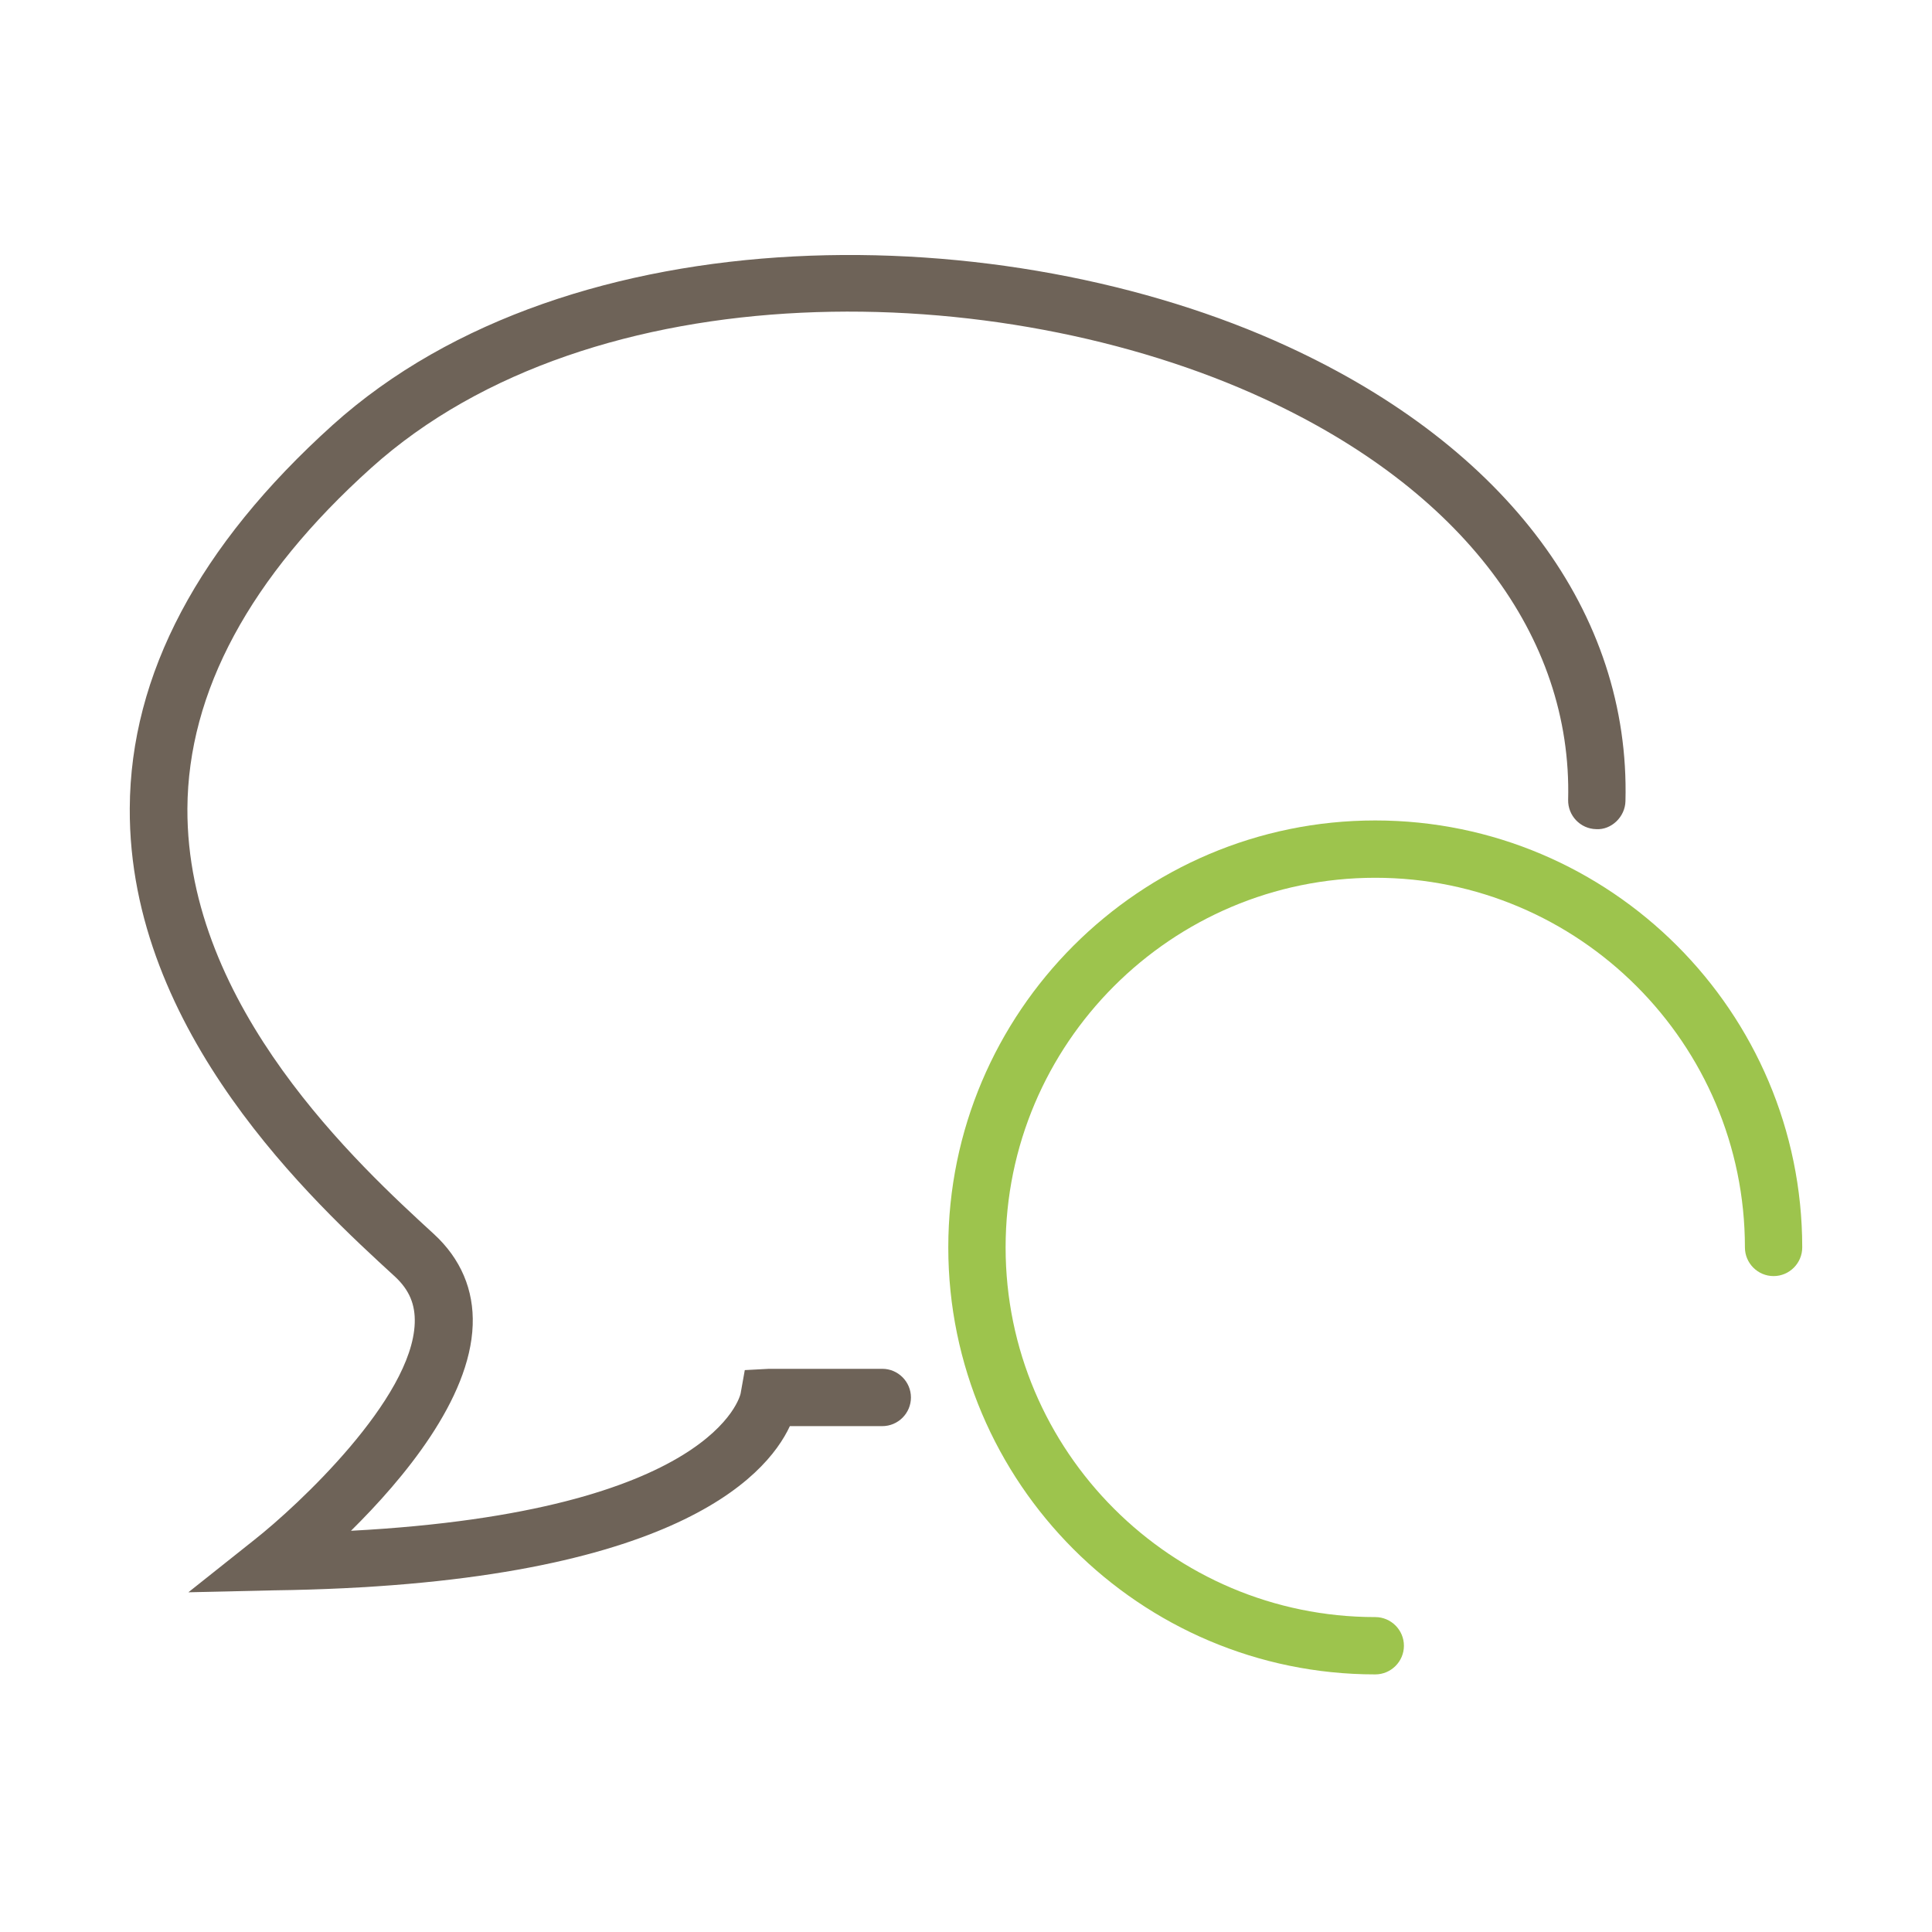
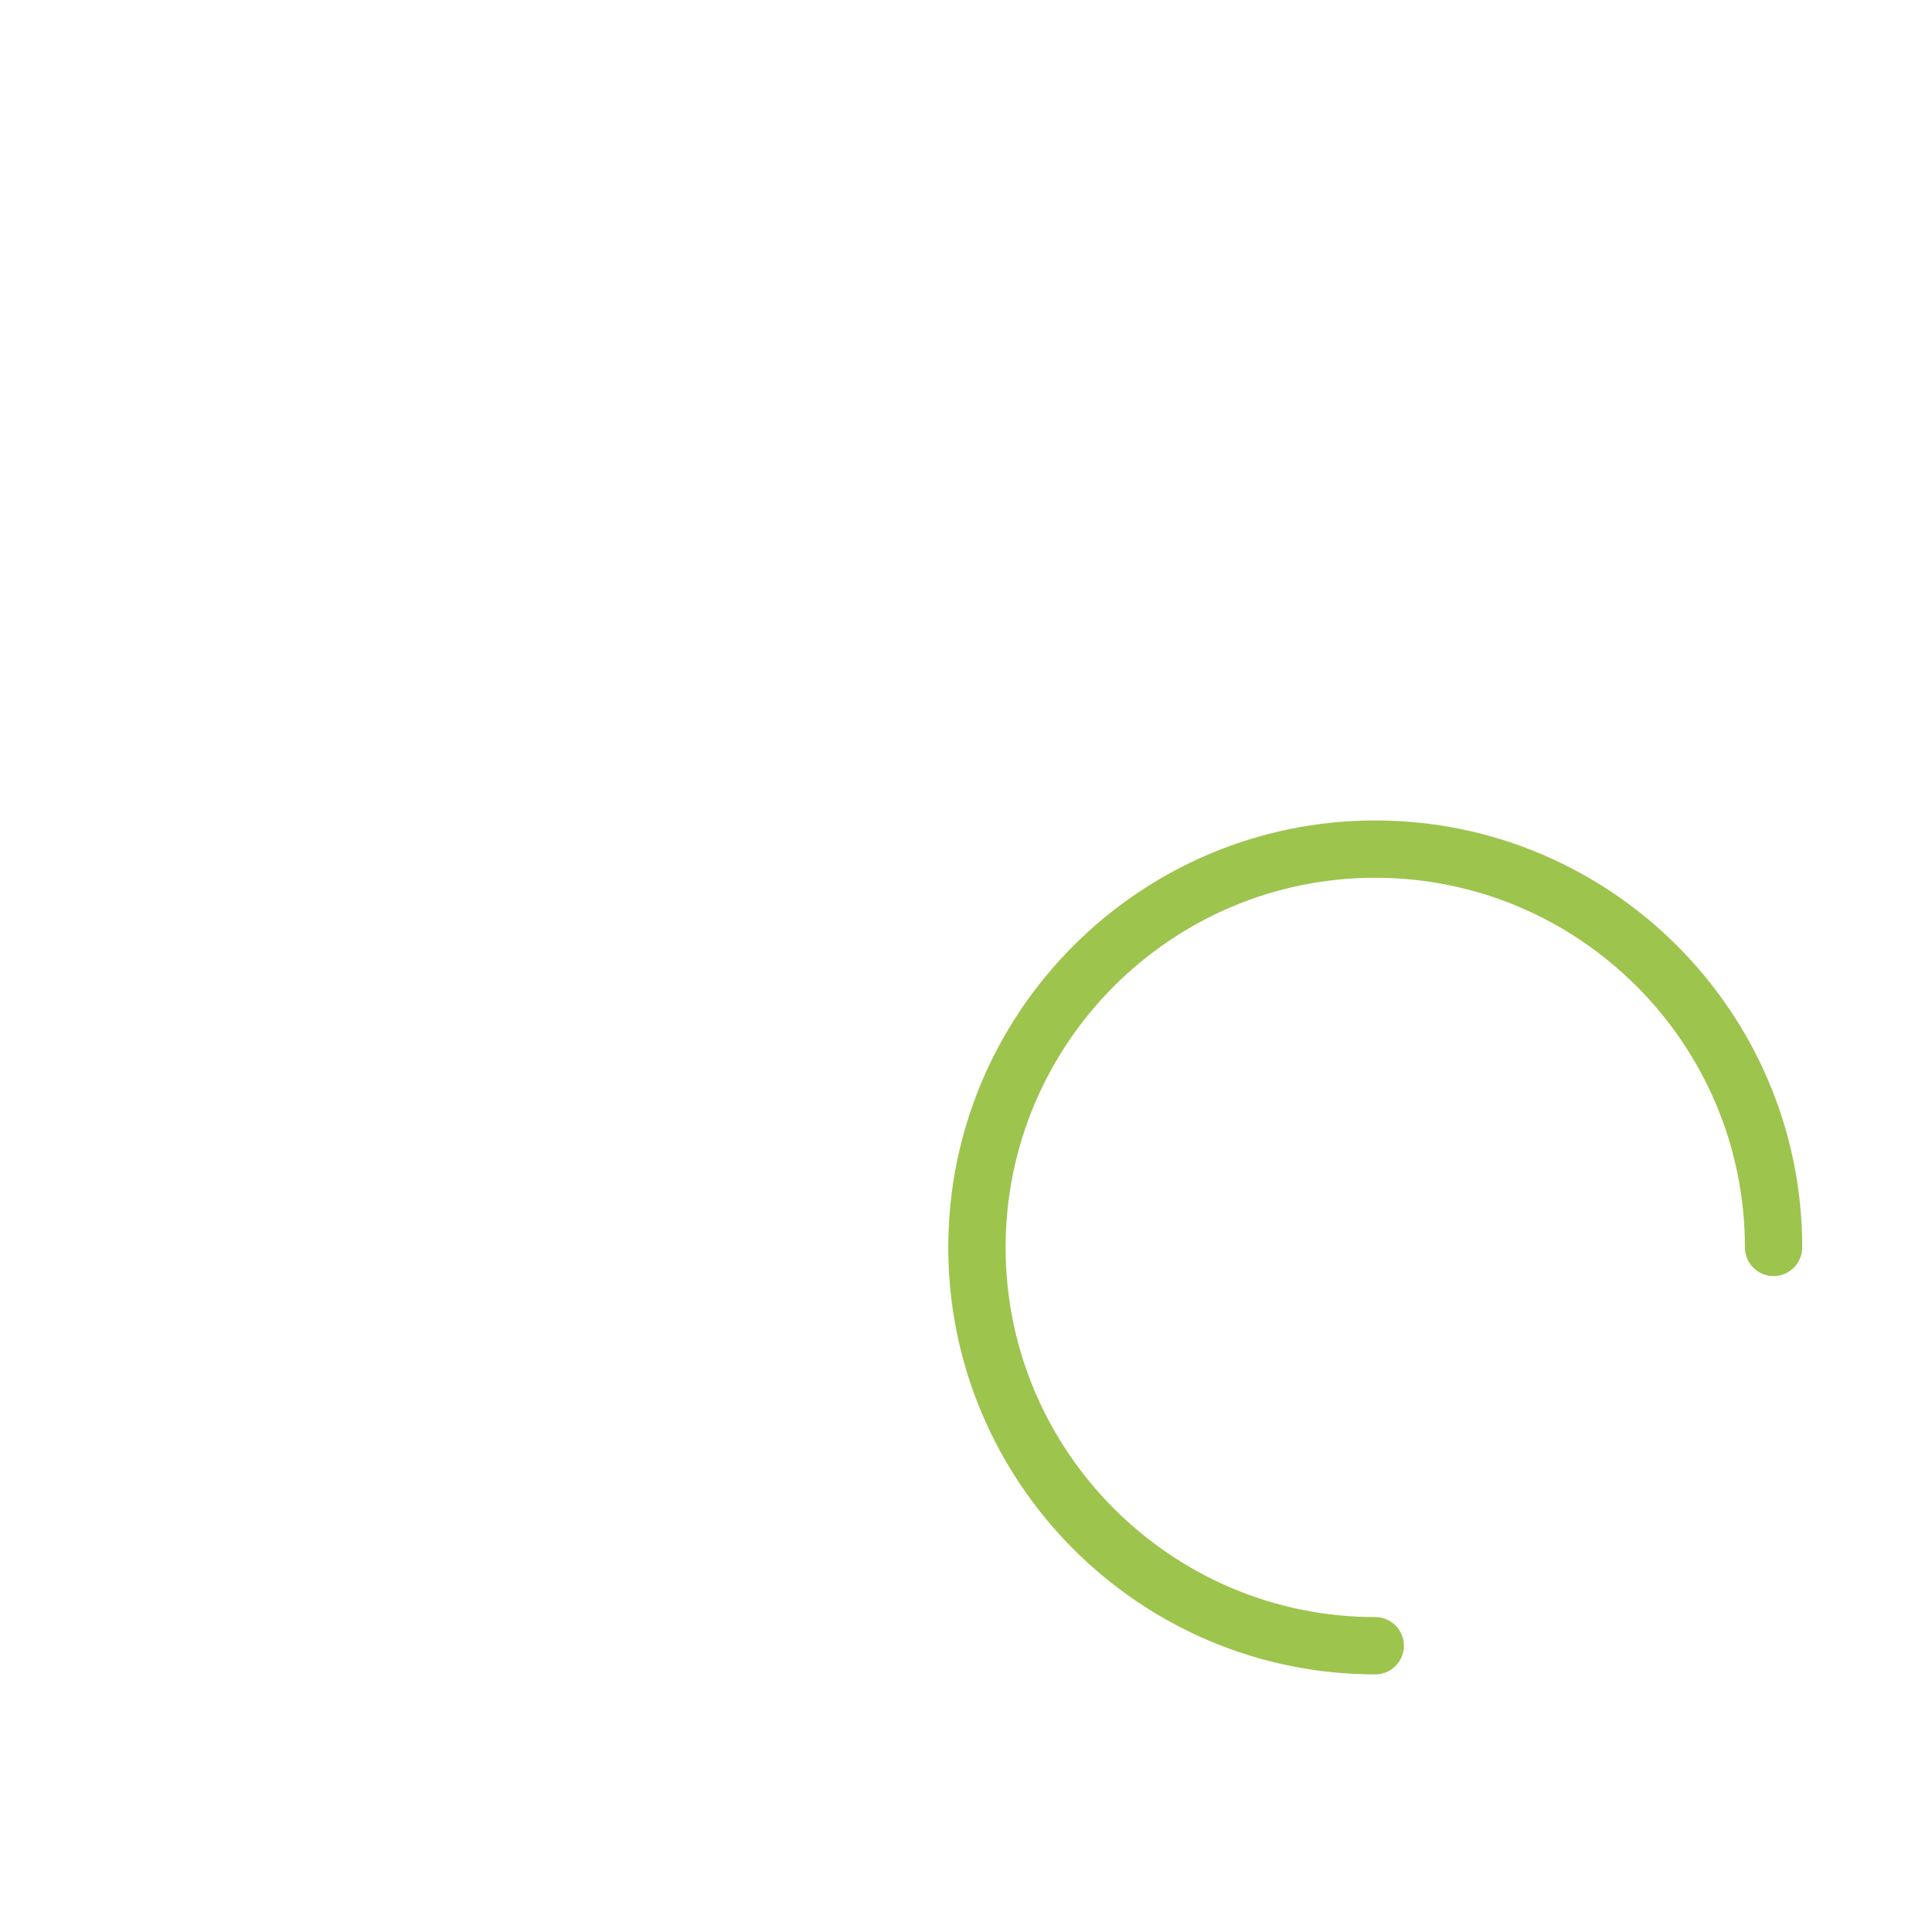
<svg xmlns="http://www.w3.org/2000/svg" version="1.1" id="Ebene_1" x="0px" y="0px" viewBox="0 0 600 600" style="enable-background:new 0 0 600 600;" xml:space="preserve">
  <style type="text/css">
	.st0{fill:#6E6358;}
	.st1{fill:#9DC44D;}
</style>
  <g>
-     <path class="st0" d="M58.5,494.5L79,478.2c13.6-10.7,49-43.8,49.8-67.3c0.2-5.8-1.7-10.3-6.1-14.4c-24.9-22.8-82.8-75.9-82.4-145.5   c0.2-41.5,21.4-81.5,63-119c74.1-66.7,209-64.8,296.6-24.4c68.2,31.4,106.4,82.9,104.9,141.2c-0.1,4.9-4.4,9-9.1,8.7   c-4.9-0.1-8.8-4.2-8.7-9.1c1.3-50.9-33.1-96.3-94.5-124.6c-82.3-38-208.5-40.3-277.2,21.5c-37.7,33.9-56.9,69.6-57.1,105.8   c-0.3,61.7,53.5,111,76.5,132.1c8.4,7.7,12.5,17.4,12.1,28.3c-0.8,23.1-21.6,47.9-37.8,63.9c113-6,120.9-42.2,121-42.6l1.3-7.3   l7.5-0.4h35.2c4.9,0,8.9,4,8.9,8.9s-4,8.9-8.9,8.9h-28.7c-7.5,16.1-37.8,49.4-160.4,51L58.5,494.5z" />
-   </g>
+     </g>
  <g>
    <path class="st1" d="M427.1,520c-73.1,0-132.6-59.5-132.6-132.6S354,254.8,427.1,254.8s132.6,59.5,132.6,132.6c0,4.9-4,8.9-8.9,8.9   s-8.9-4-8.9-8.9c0-63.3-51.5-114.8-114.8-114.8s-114.8,51.5-114.8,114.8s51.5,114.8,114.8,114.8c4.9,0,8.9,4,8.9,8.9   S432,520,427.1,520z" />
  </g>
</svg>